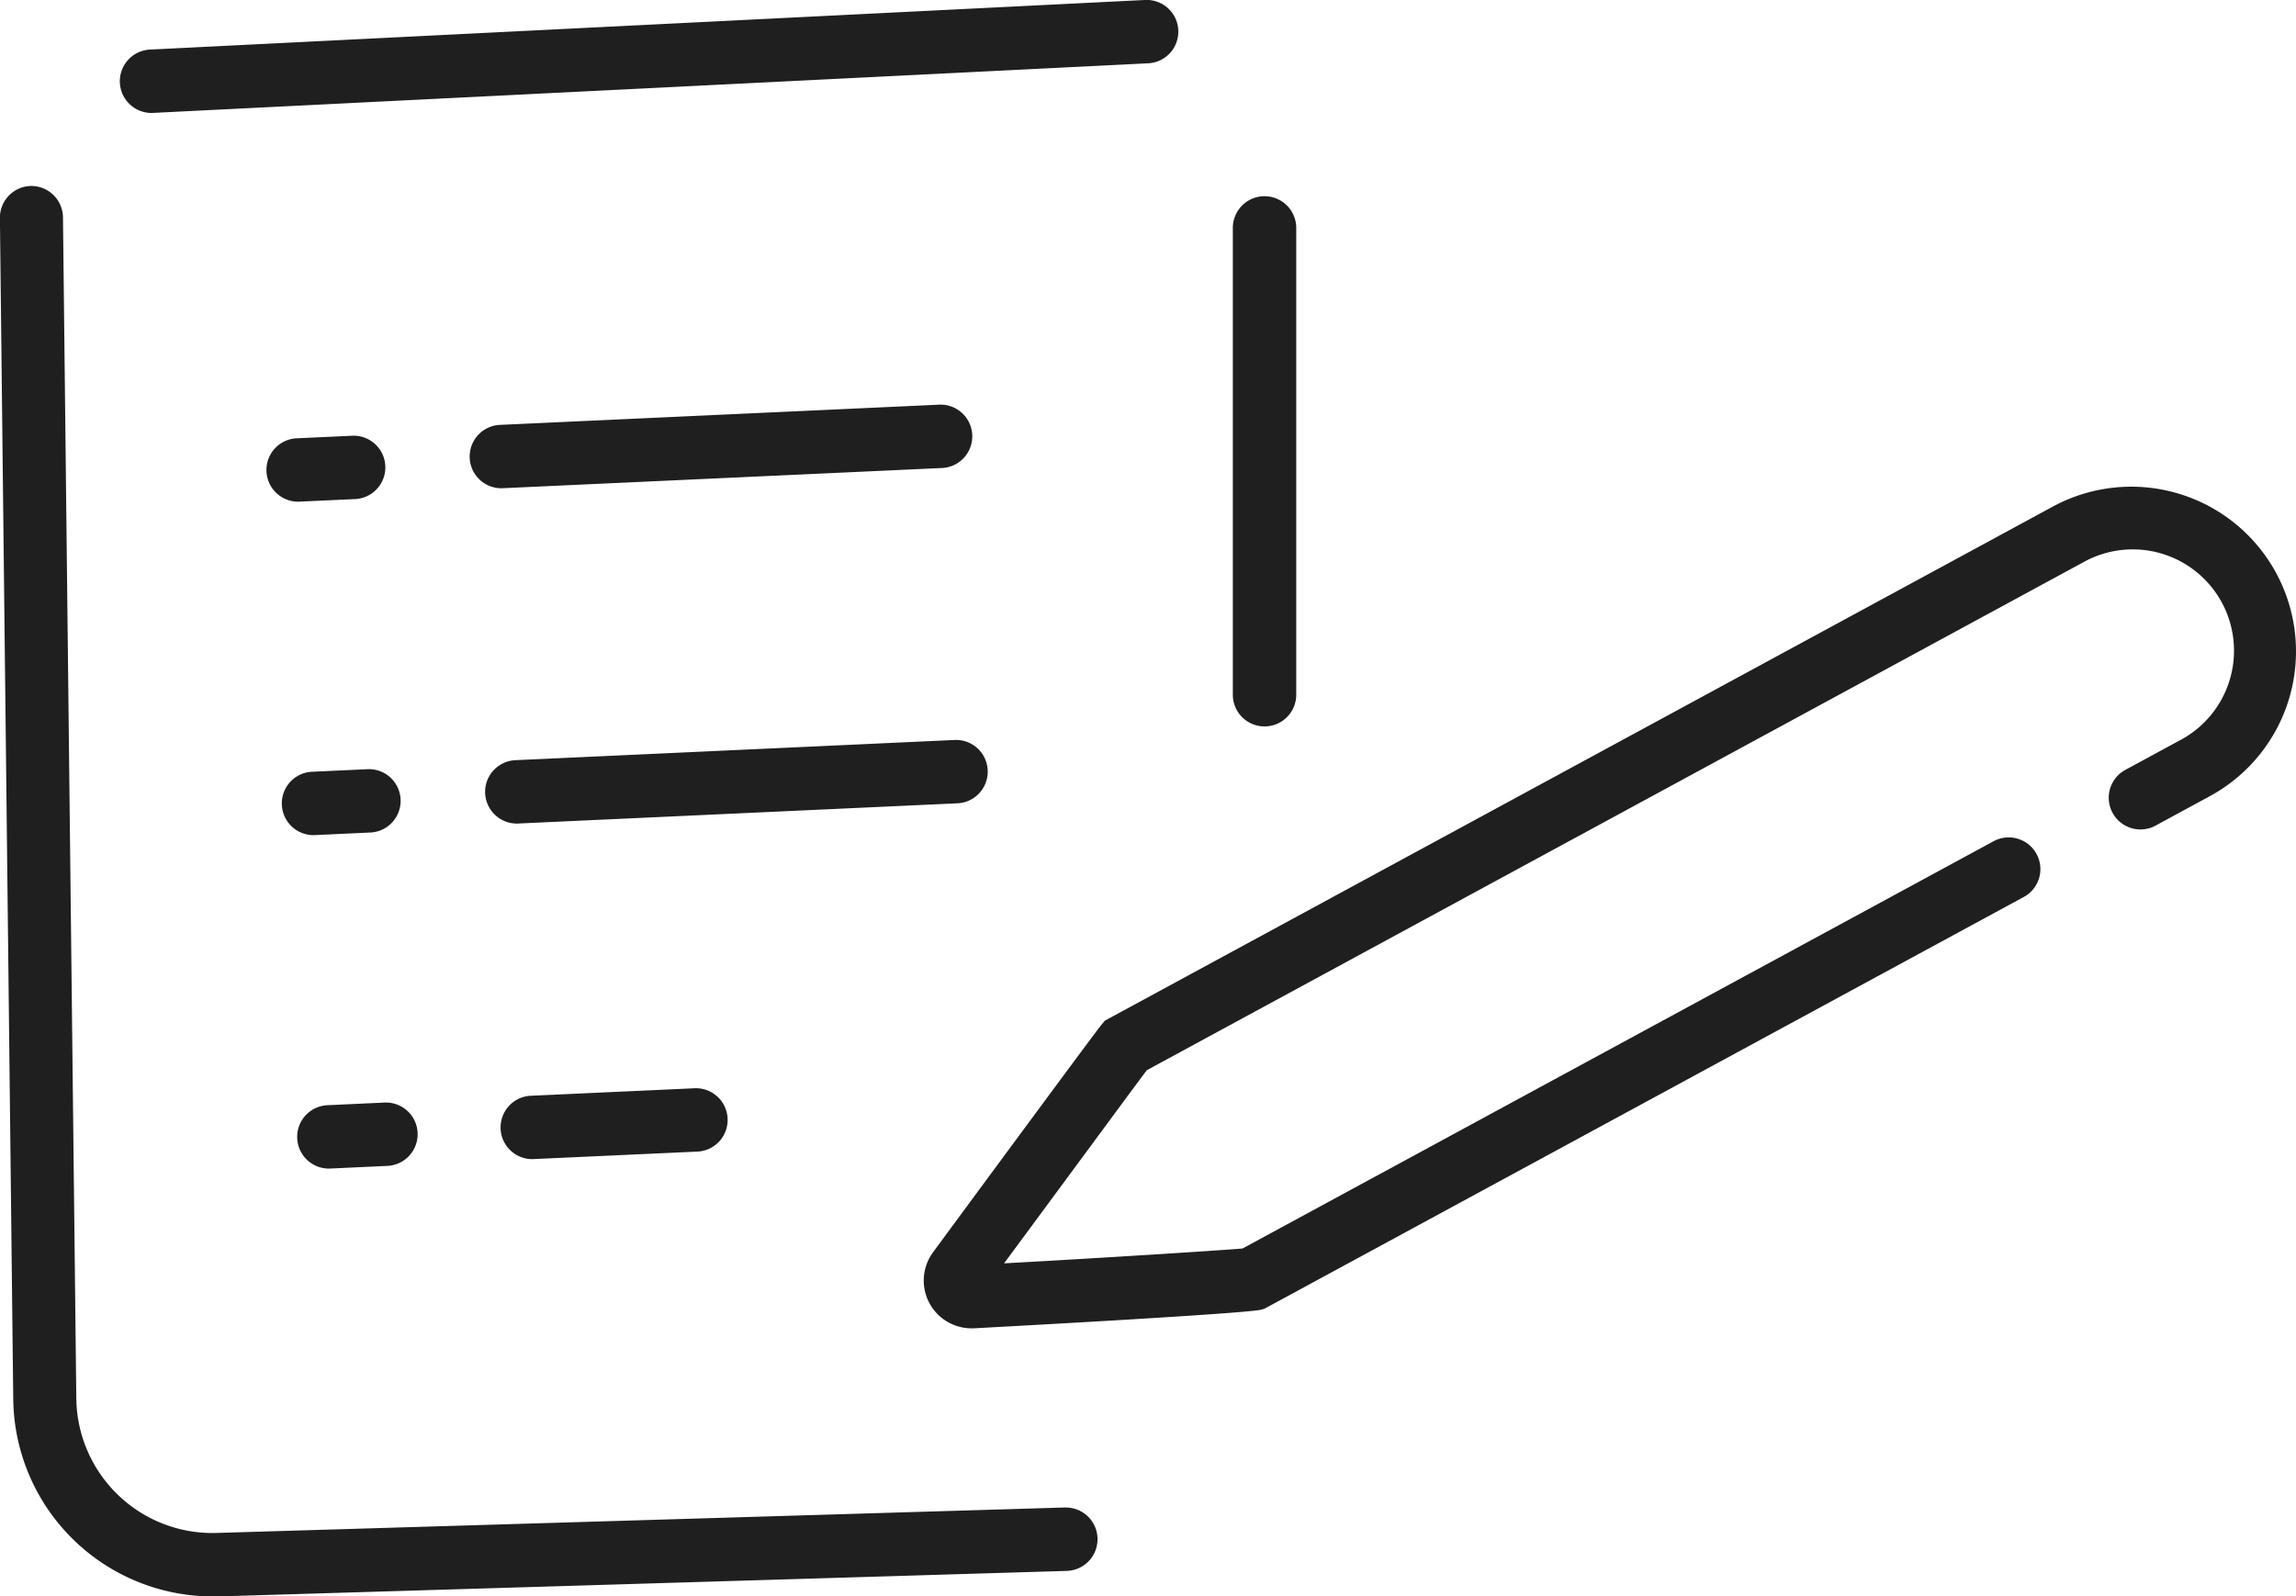
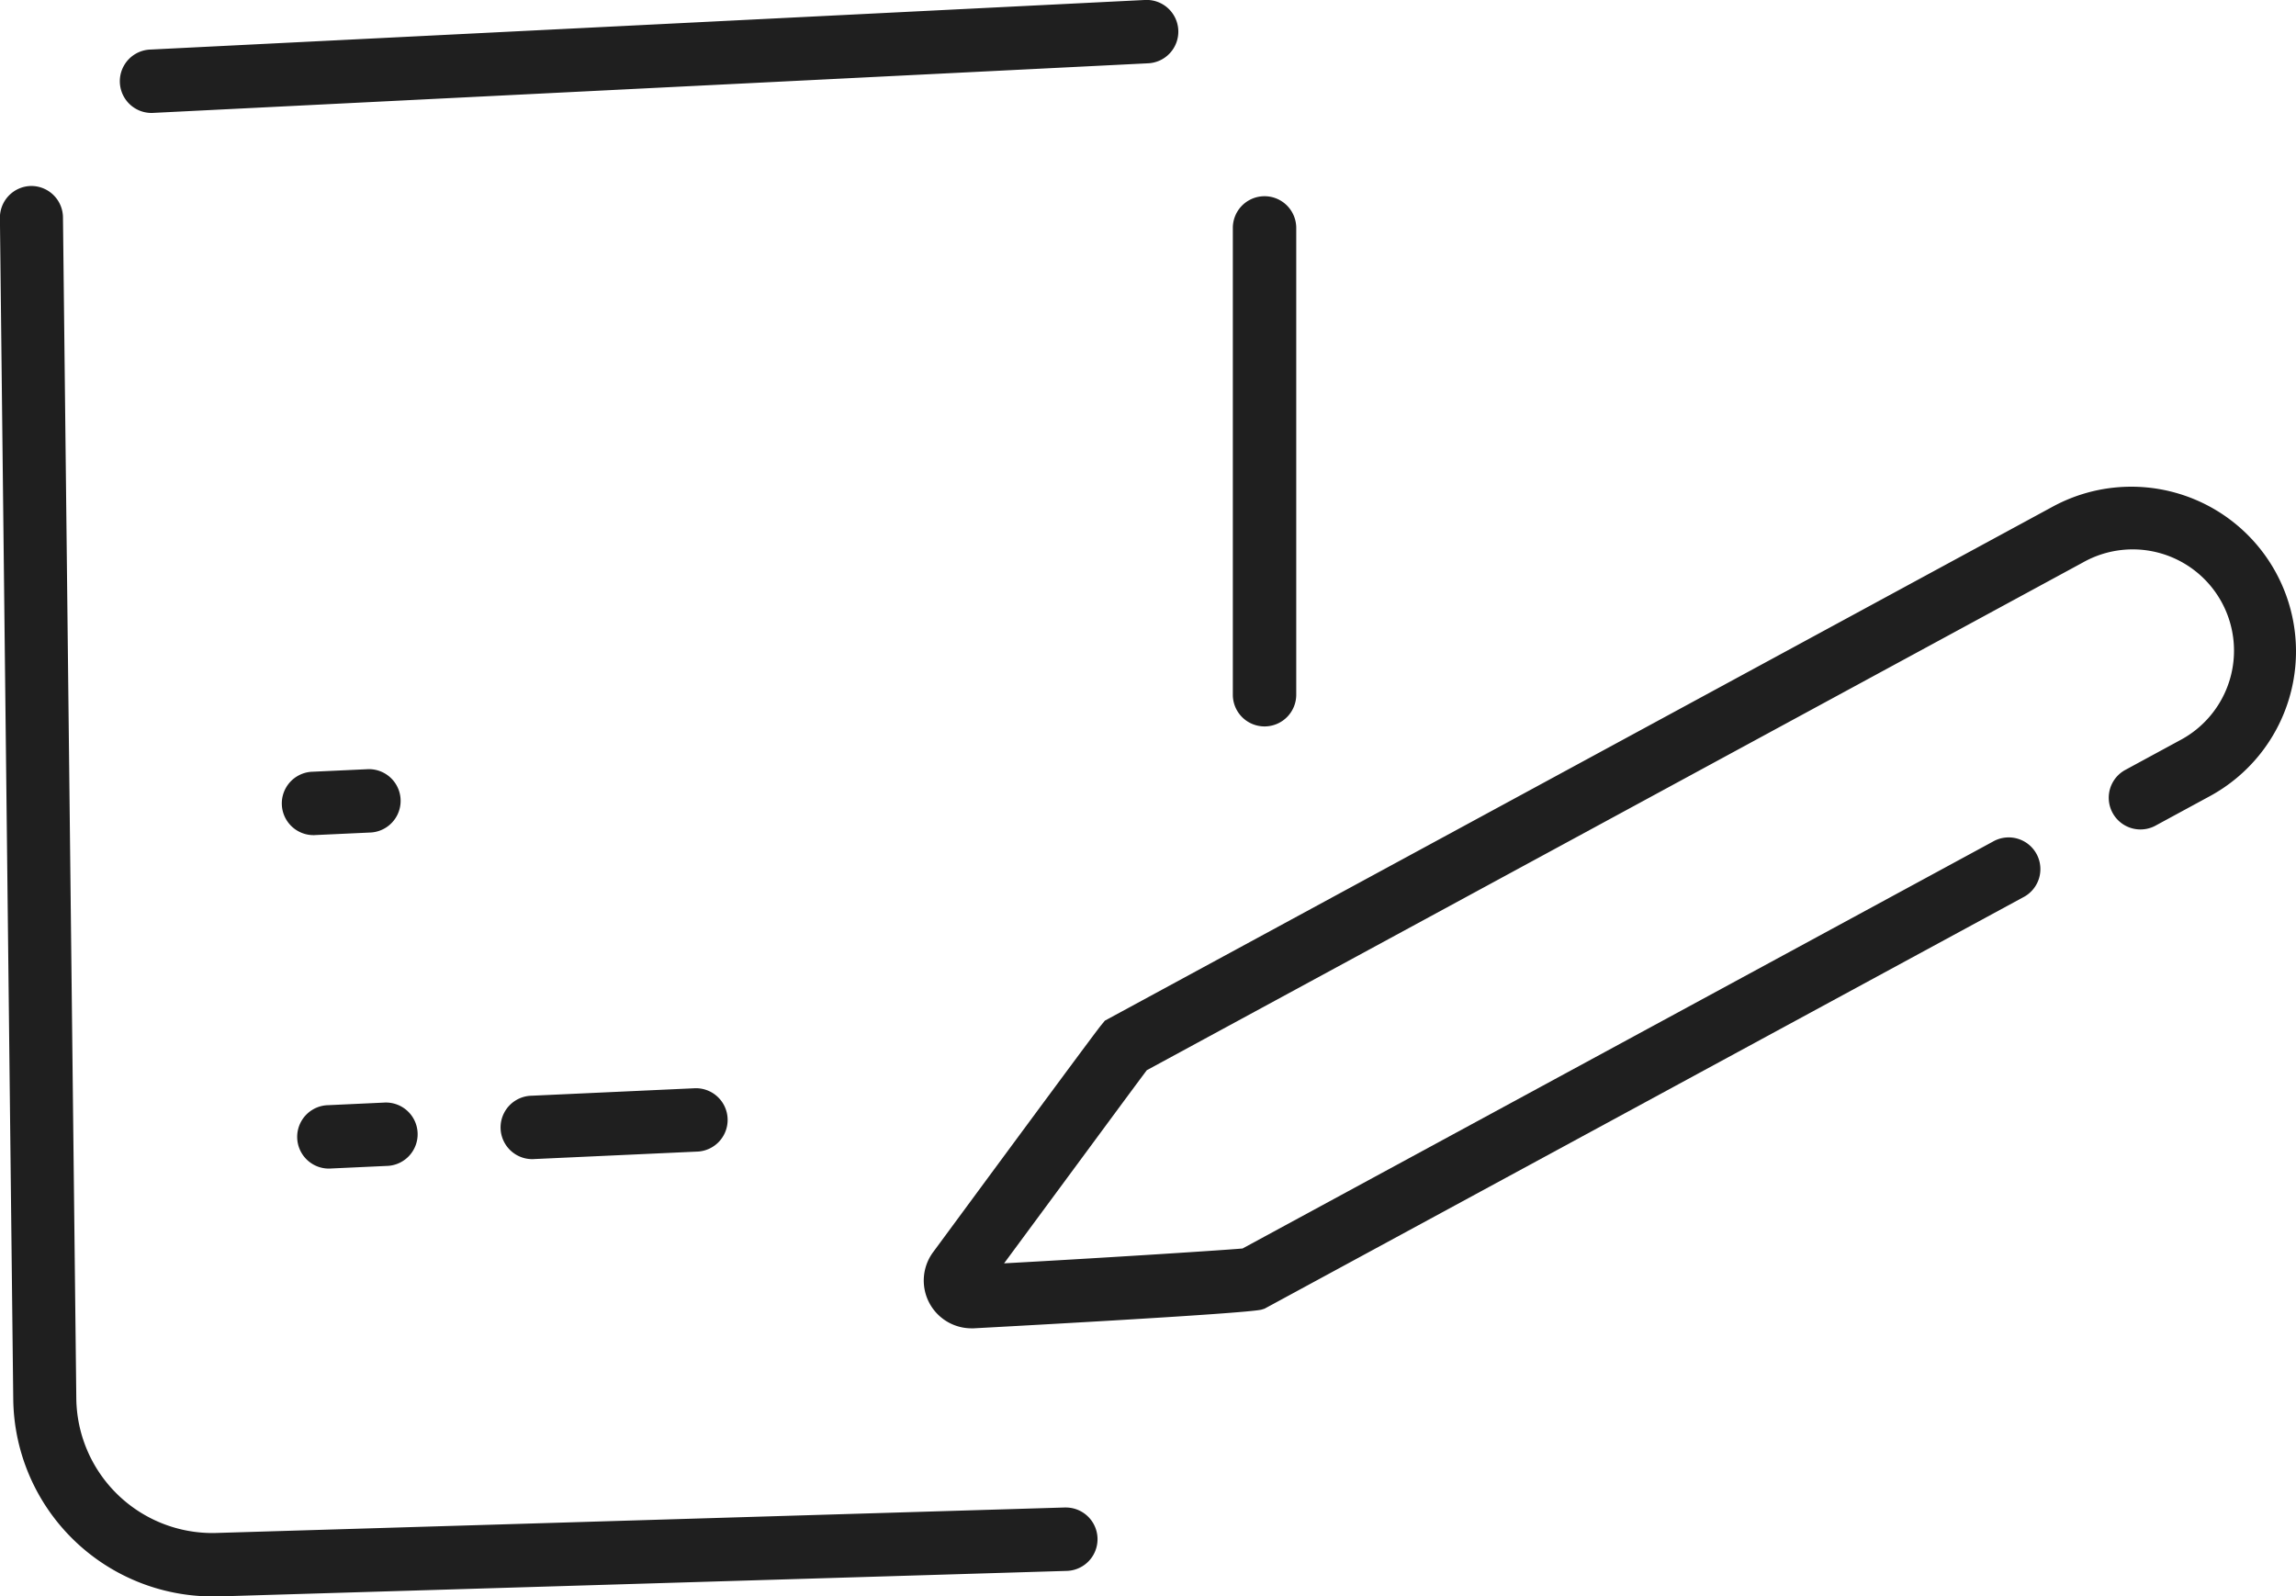
<svg xmlns="http://www.w3.org/2000/svg" width="25.997" height="18.078" viewBox="0 0 25.997 18.078">
  <g id="グループ_6983" data-name="グループ 6983" transform="translate(-1226.564 -2165.696)">
-     <path id="パス_216993" data-name="パス 216993" d="M1278.858,2211.3a.359.359,0,0,1-.016-.718l4.955-.228a.359.359,0,1,1,.033.717l-4.955.228Z" transform="translate(-46.609 -40.075)" fill="#1f1f1f" />
-     <path id="パス_216994" data-name="パス 216994" d="M1280.561,2248.345a.359.359,0,0,1-.016-.718l4.955-.228a.359.359,0,1,1,.033.717l-4.955.228Z" transform="translate(-48.137 -73.323)" fill="#1f1f1f" />
    <path id="パス_216995" data-name="パス 216995" d="M1282.264,2286.649a.359.359,0,0,1-.016-.718l1.835-.084a.359.359,0,1,1,.033.717l-1.835.084Z" transform="translate(-49.665 -107.827)" fill="#1f1f1f" />
-     <path id="パス_216996" data-name="パス 216996" d="M1256.423,2214.544a.359.359,0,0,1-.016-.718l.629-.029a.359.359,0,0,1,.033.717l-.629.029Z" transform="translate(-26.475 -43.167)" fill="#1f1f1f" />
    <path id="パス_216997" data-name="パス 216997" d="M1258.116,2251.355a.359.359,0,0,1-.016-.718l.628-.029a.359.359,0,0,1,.033.717l-.629.029Z" transform="translate(-27.994 -76.202)" fill="#1f1f1f" />
    <path id="パス_216998" data-name="パス 216998" d="M1259.808,2288.174a.359.359,0,0,1-.016-.718l.628-.029a.359.359,0,1,1,.033.717l-.628.029Z" transform="translate(-29.512 -109.245)" fill="#1f1f1f" />
    <path id="パス_216999" data-name="パス 216999" d="M1329.074,2228.966a.541.541,0,0,1-.434-.862c1.207-1.638,1.845-2.5,1.9-2.567l.045-.055,10.733-5.821a1.865,1.865,0,1,1,1.778,3.279l-.623.338a.359.359,0,0,1-.342-.631l.623-.338a1.147,1.147,0,1,0-1.094-2.016l-10.6,5.75c-.158.21-.739,1-1.616,2.187.979-.053,2.392-.142,2.7-.168l8.495-4.607a.359.359,0,1,1,.342.631l-8.587,4.657-.031.01c-.145.047-3.232.211-3.263.213Z" transform="translate(-91.511 -48.228)" fill="#1f1f1f" />
    <path id="パス_217000" data-name="パス 217000" d="M1240.246,2166.975a.359.359,0,0,1-.018-.718l11.252-.561a.359.359,0,1,1,.036.717l-11.252.561Z" transform="translate(-11.957)" fill="#1f1f1f" />
    <path id="パス_217001" data-name="パス 217001" d="M1363,2193.36a.359.359,0,0,1-.359-.359v-5.286a.359.359,0,0,1,.718,0V2193A.359.359,0,0,1,1363,2193.36Z" transform="translate(-122.118 -19.438)" fill="#1f1f1f" />
    <path id="パス_217002" data-name="パス 217002" d="M1228.98,2202.209a2.26,2.26,0,0,1-2.266-2.235l-.151-13.374a.359.359,0,0,1,.355-.363h0a.359.359,0,0,1,.359.355l.151,13.374a1.542,1.542,0,0,0,1.542,1.525h.018l9.628-.289h.011a.359.359,0,0,1,.01.718l-9.634.29Z" transform="translate(0 -18.435)" fill="#1f1f1f" />
  </g>
</svg>